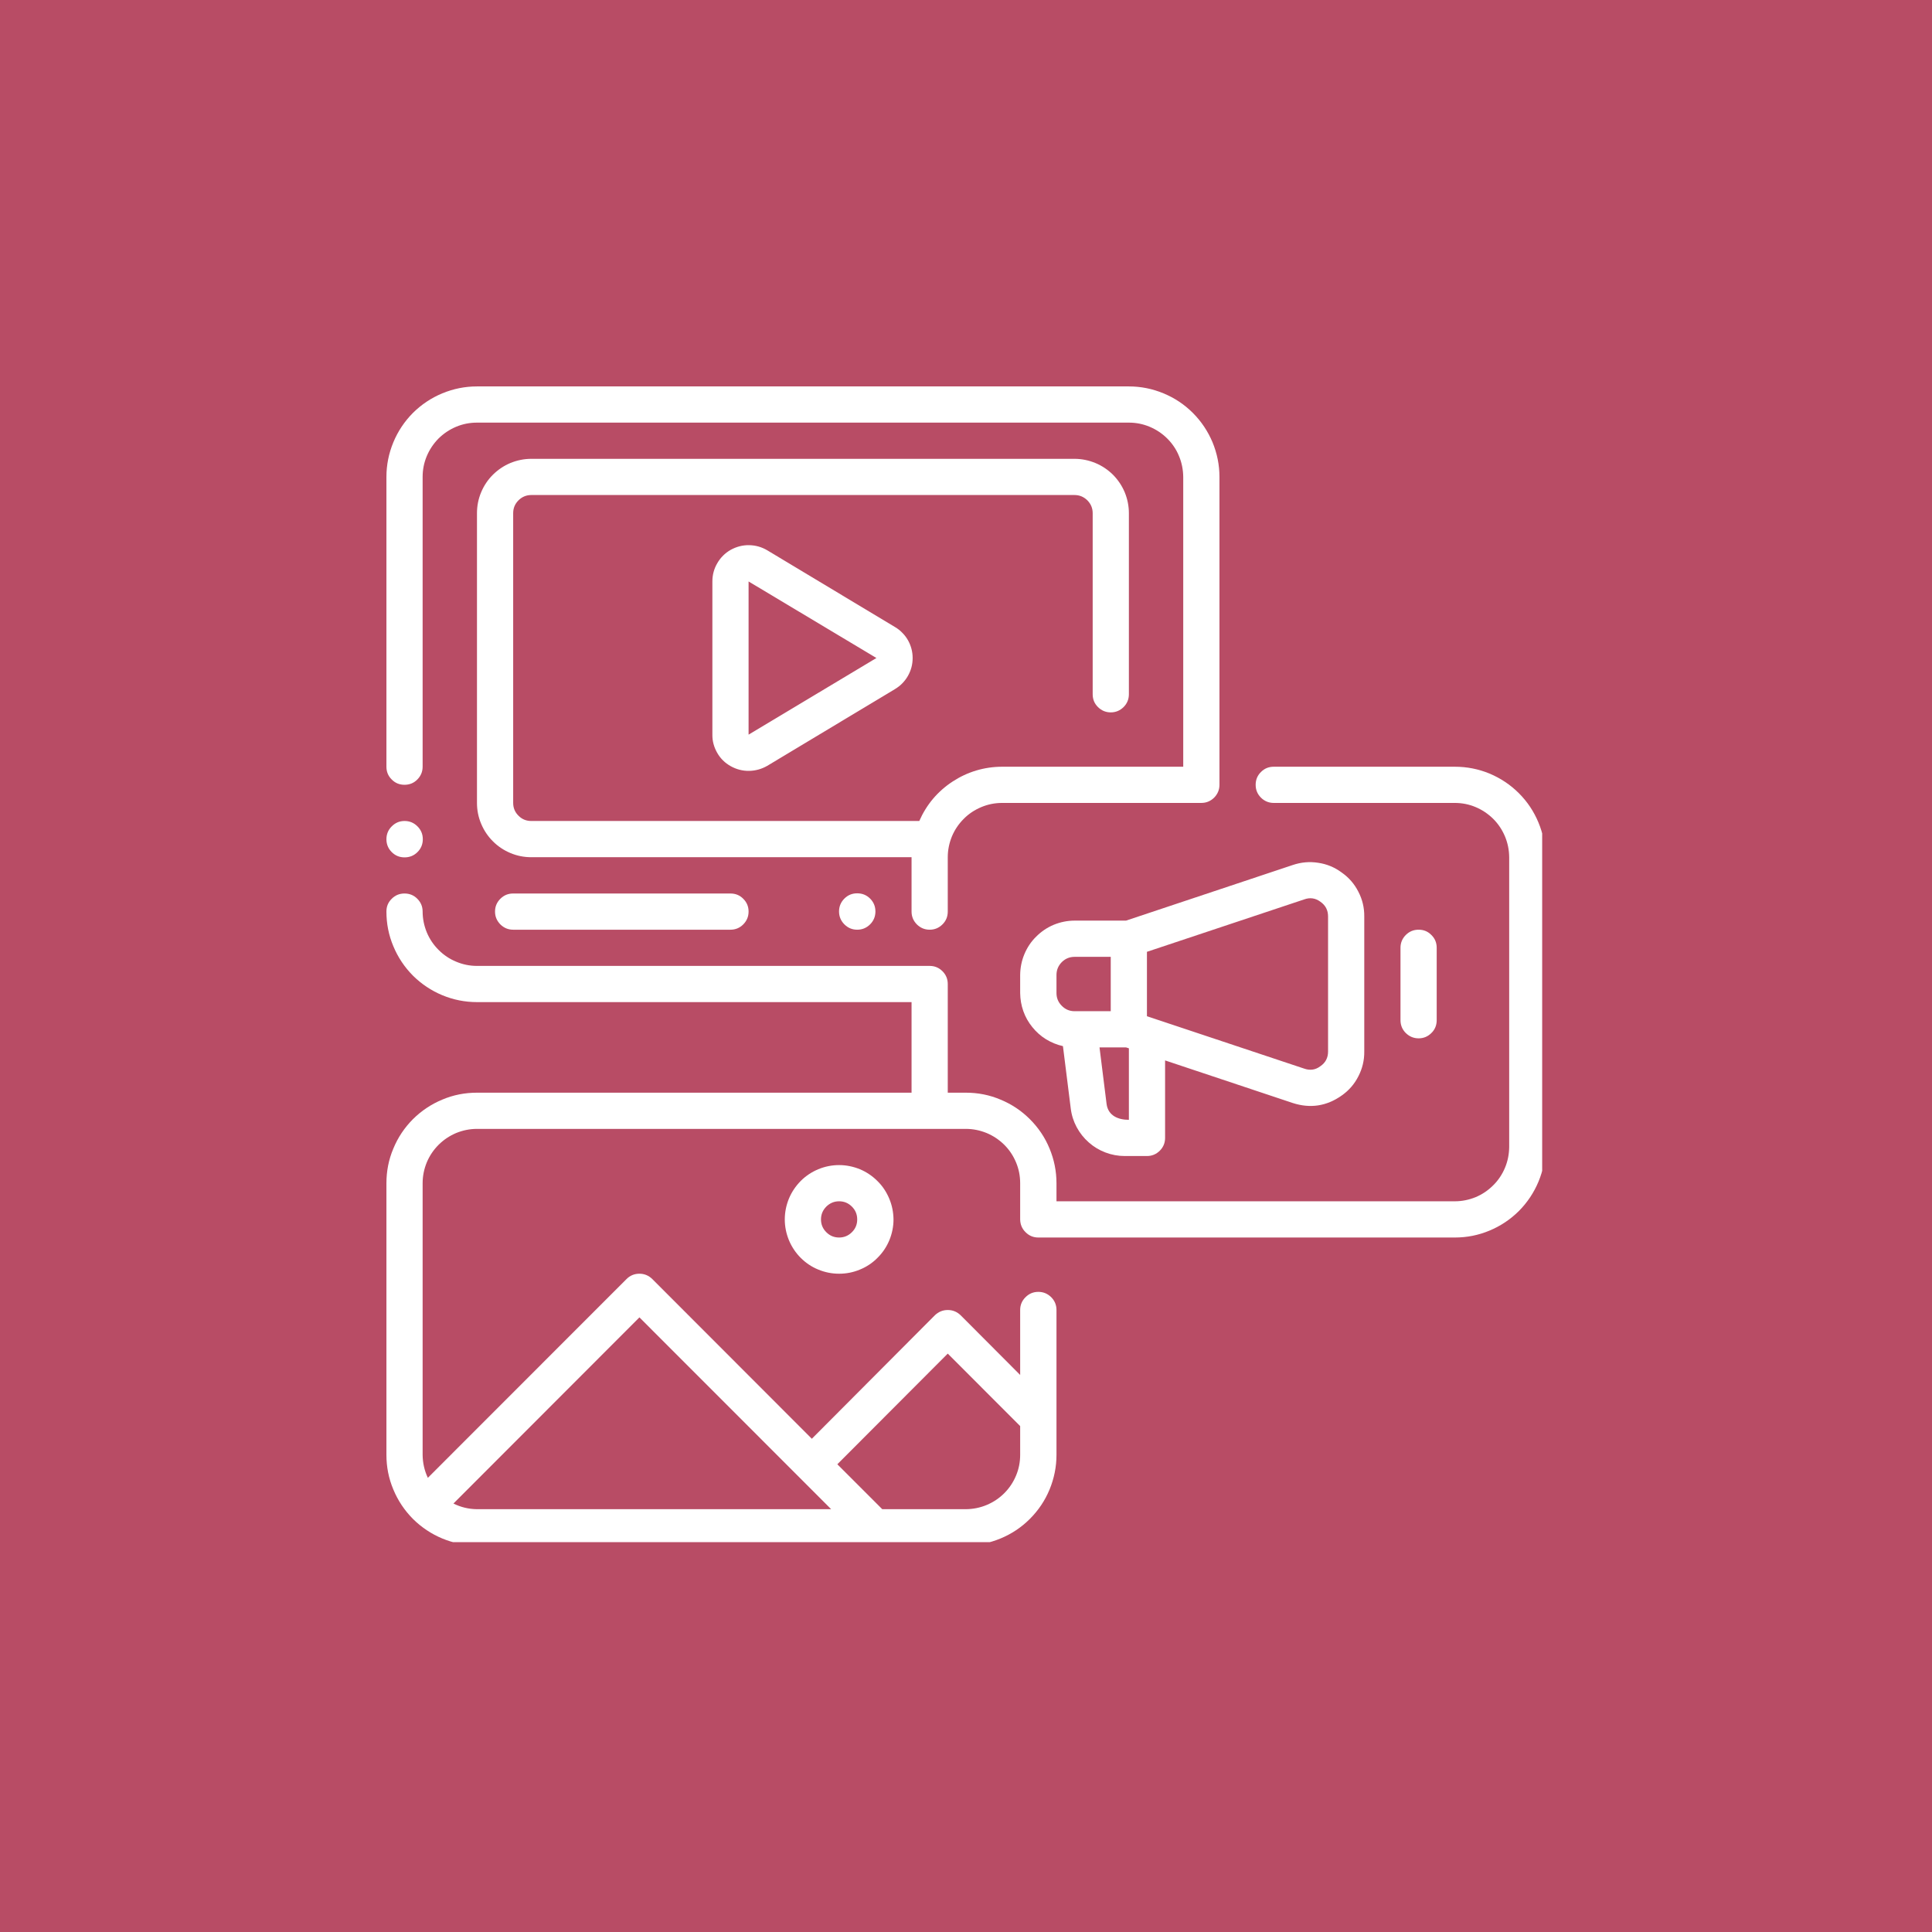
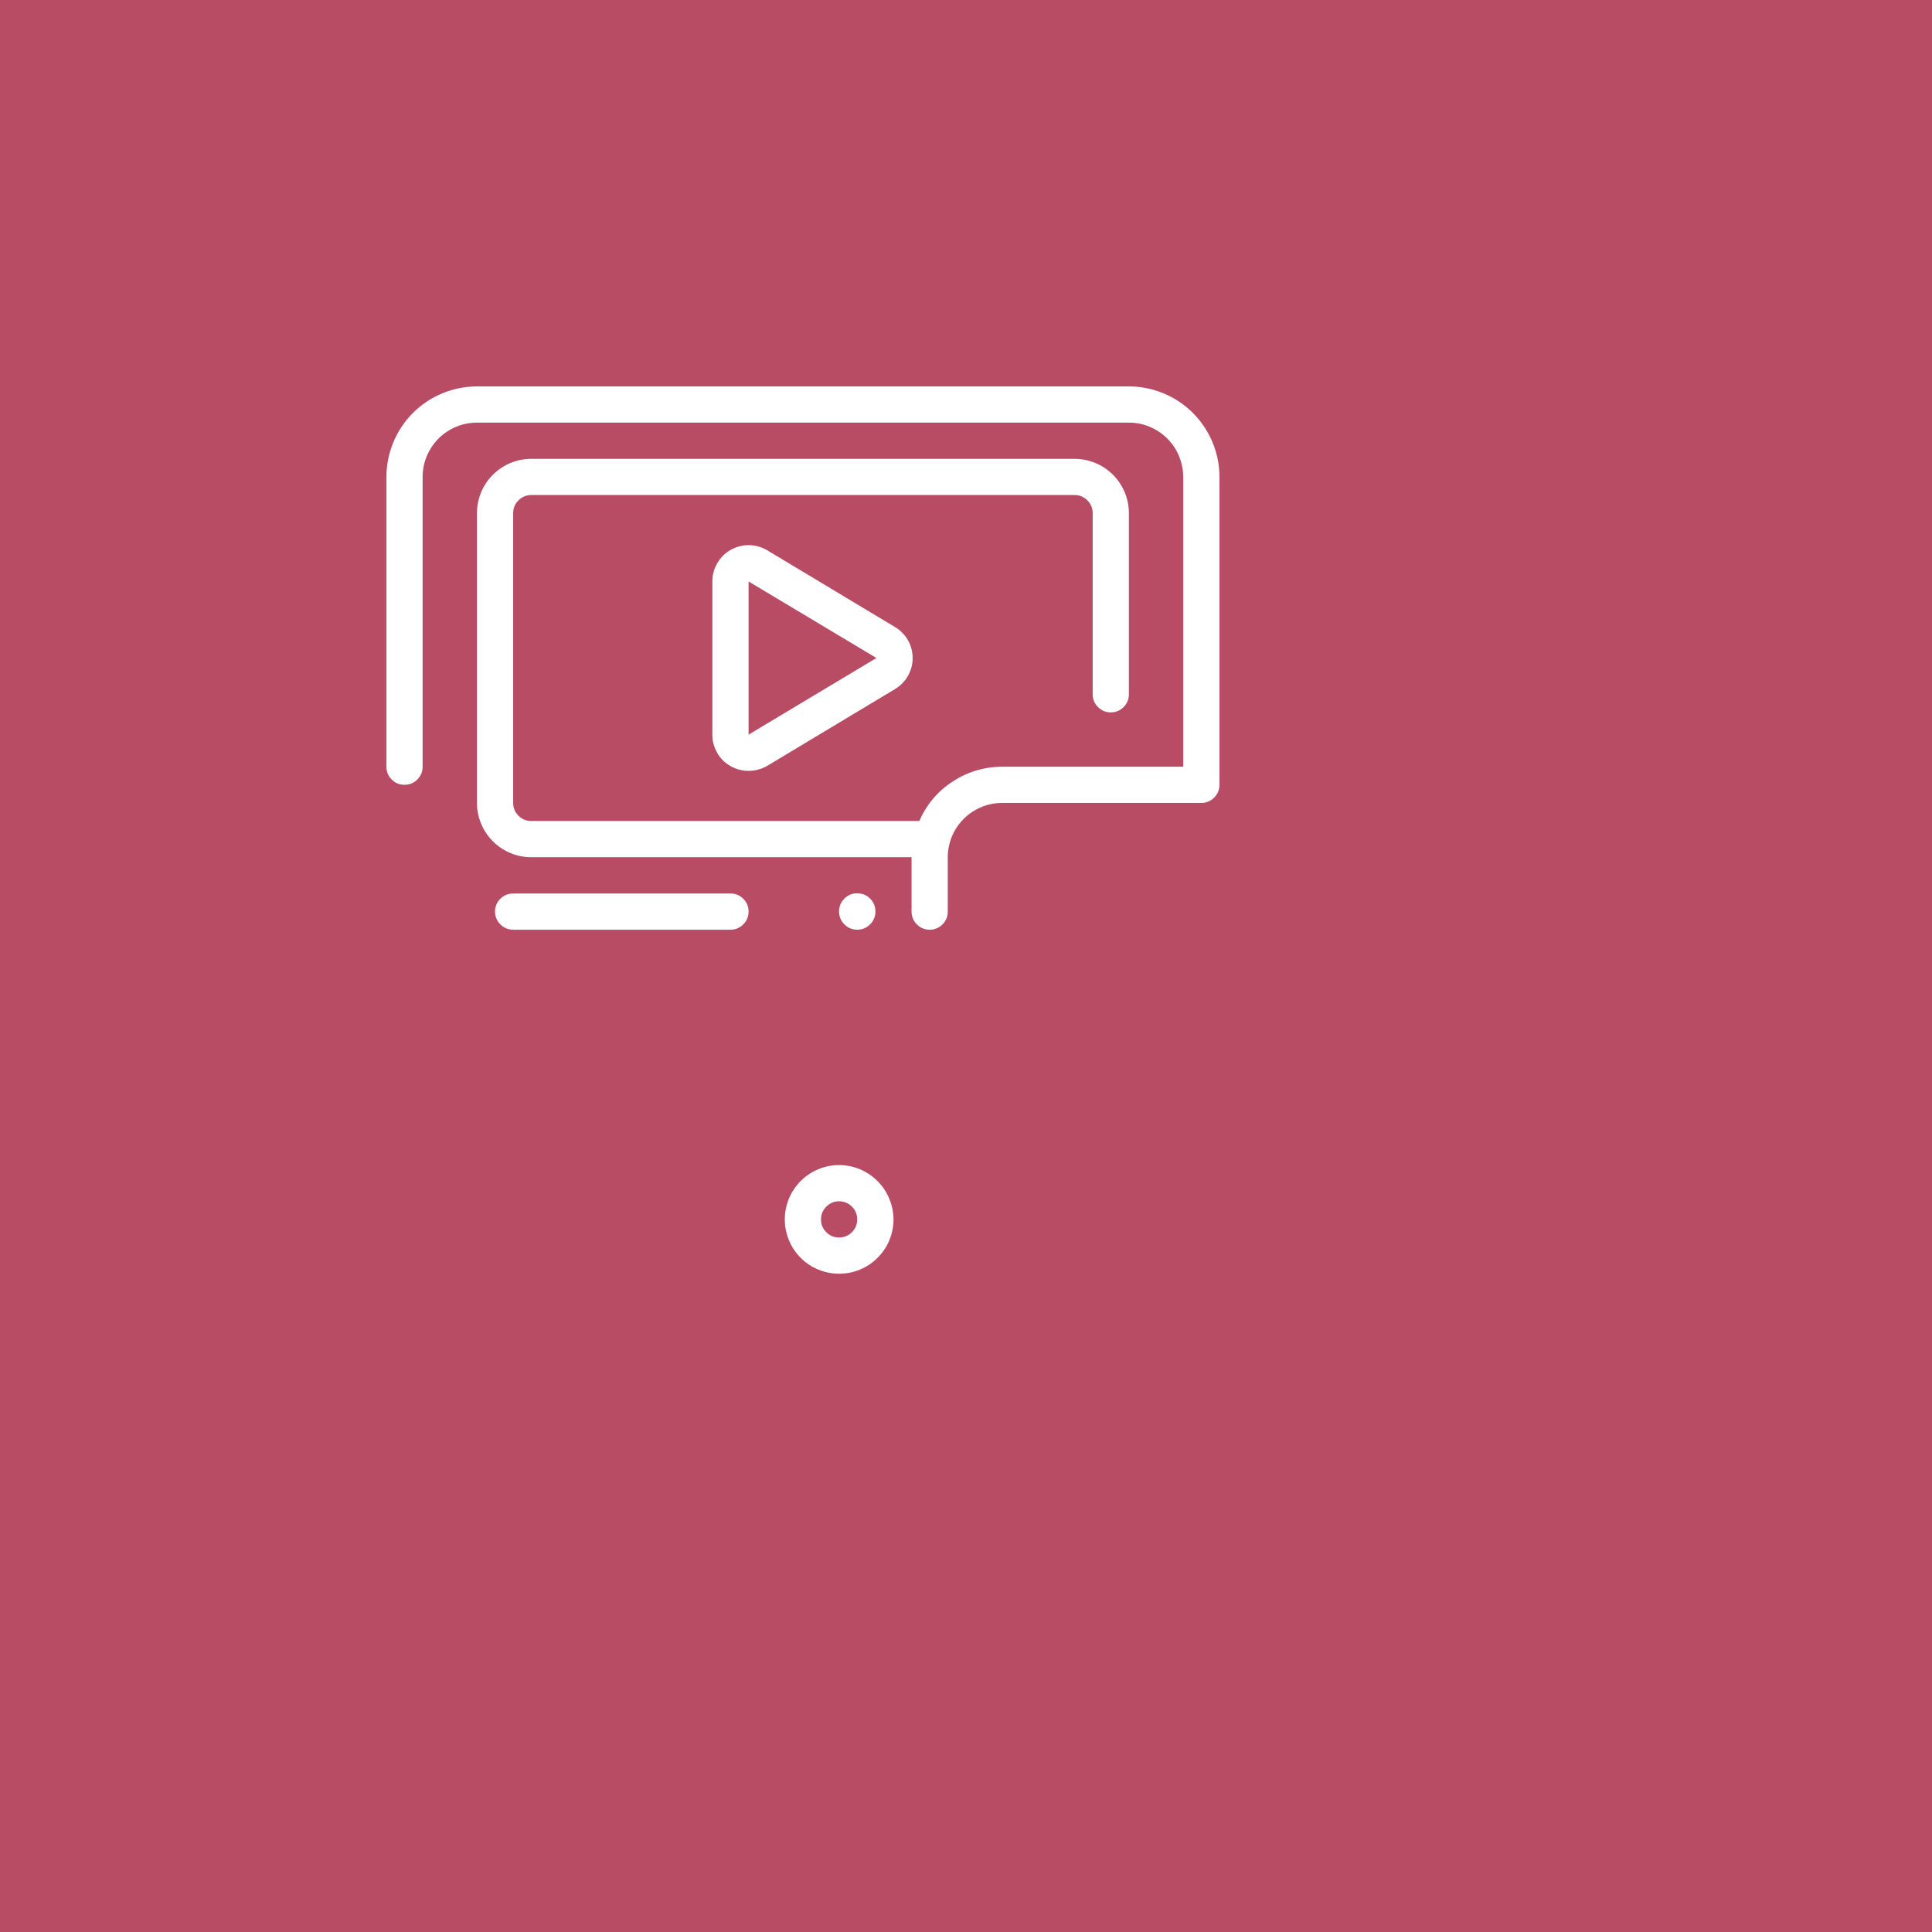
<svg xmlns="http://www.w3.org/2000/svg" width="112" viewBox="0 0 84 84" height="112" preserveAspectRatio="xMidYMid meet">
  <defs>
    <clipPath id="758153d7f4">
      <path d="M 16.801 16.801 L 54 16.801 L 54 41 L 16.801 41 Z M 16.801 16.801 " clip-rule="nonzero" />
    </clipPath>
    <clipPath id="f3fd2f70f4">
      <path d="M 16.801 33 L 67.051 33 L 67.051 67.051 L 16.801 67.051 Z M 16.801 33 " clip-rule="nonzero" />
    </clipPath>
    <clipPath id="8ed311acf6">
-       <path d="M 16.801 35 L 19 35 L 19 38 L 16.801 38 Z M 16.801 35 " clip-rule="nonzero" />
-     </clipPath>
+       </clipPath>
  </defs>
  <rect x="-8.4" width="100.8" fill="#ffffff" y="-8.4" height="100.8" fill-opacity="1" />
  <rect x="-8.4" width="100.8" fill="#b84c65" y="-8.4" height="100.8" fill-opacity="1" />
  <g clip-path="url(#758153d7f4)">
    <path fill="#ffffff" d="M 17.586 34.121 C 17.805 34.121 17.992 34.047 18.145 33.891 C 18.297 33.738 18.375 33.551 18.375 33.336 L 18.375 20.738 C 18.375 20.422 18.434 20.121 18.555 19.832 C 18.676 19.543 18.848 19.289 19.066 19.066 C 19.289 18.848 19.543 18.676 19.832 18.555 C 20.121 18.434 20.422 18.375 20.738 18.375 L 49.082 18.375 C 49.395 18.375 49.695 18.434 49.984 18.555 C 50.273 18.676 50.531 18.848 50.75 19.066 C 50.973 19.289 51.145 19.543 51.262 19.832 C 51.383 20.121 51.441 20.422 51.445 20.738 L 51.445 33.336 L 43.57 33.336 C 43.188 33.336 42.812 33.391 42.445 33.5 C 42.082 33.609 41.738 33.77 41.418 33.98 C 41.098 34.188 40.812 34.441 40.566 34.73 C 40.32 35.023 40.121 35.348 39.969 35.695 L 23.098 35.695 C 22.883 35.695 22.695 35.621 22.543 35.465 C 22.387 35.312 22.312 35.125 22.312 34.91 L 22.312 22.312 C 22.312 22.094 22.387 21.91 22.543 21.754 C 22.695 21.602 22.883 21.523 23.098 21.523 L 46.719 21.523 C 46.938 21.523 47.121 21.602 47.277 21.754 C 47.43 21.91 47.508 22.094 47.508 22.312 L 47.508 30.184 C 47.508 30.402 47.582 30.59 47.738 30.742 C 47.891 30.895 48.078 30.973 48.293 30.973 C 48.512 30.973 48.695 30.895 48.852 30.742 C 49.004 30.59 49.082 30.402 49.082 30.184 L 49.082 22.312 C 49.082 22 49.02 21.695 48.902 21.406 C 48.781 21.117 48.609 20.863 48.391 20.641 C 48.168 20.422 47.914 20.25 47.621 20.129 C 47.332 20.012 47.031 19.949 46.719 19.949 L 23.098 19.949 C 22.785 19.949 22.484 20.012 22.195 20.129 C 21.906 20.25 21.652 20.422 21.43 20.641 C 21.207 20.863 21.039 21.117 20.918 21.406 C 20.797 21.695 20.738 22 20.738 22.312 L 20.738 34.91 C 20.738 35.223 20.797 35.523 20.918 35.812 C 21.039 36.102 21.207 36.355 21.43 36.578 C 21.652 36.801 21.906 36.969 22.195 37.09 C 22.484 37.211 22.785 37.27 23.098 37.27 L 39.633 37.27 L 39.633 39.633 C 39.633 39.852 39.711 40.035 39.863 40.191 C 40.02 40.344 40.203 40.422 40.422 40.422 C 40.637 40.422 40.824 40.344 40.977 40.191 C 41.133 40.035 41.207 39.852 41.207 39.633 L 41.207 37.27 C 41.207 36.957 41.27 36.656 41.387 36.367 C 41.508 36.078 41.68 35.824 41.902 35.602 C 42.121 35.379 42.379 35.211 42.668 35.09 C 42.957 34.969 43.258 34.91 43.57 34.91 L 52.23 34.91 C 52.449 34.91 52.633 34.832 52.789 34.68 C 52.941 34.523 53.02 34.34 53.02 34.121 L 53.02 20.738 C 53.02 20.215 52.918 19.715 52.719 19.23 C 52.516 18.75 52.234 18.324 51.863 17.953 C 51.496 17.586 51.07 17.301 50.586 17.102 C 50.105 16.902 49.602 16.801 49.082 16.801 L 20.738 16.801 C 20.215 16.801 19.715 16.902 19.23 17.102 C 18.75 17.301 18.324 17.586 17.953 17.953 C 17.586 18.324 17.301 18.75 17.102 19.23 C 16.902 19.715 16.801 20.215 16.801 20.738 L 16.801 33.336 C 16.801 33.551 16.875 33.738 17.031 33.891 C 17.184 34.047 17.371 34.121 17.586 34.121 Z M 17.586 34.121 " fill-opacity="1" fill-rule="nonzero" />
  </g>
  <path fill="#ffffff" d="M 38.918 27.266 L 33.359 23.926 C 33.113 23.781 32.852 23.707 32.566 23.703 C 32.281 23.699 32.02 23.77 31.77 23.906 C 31.523 24.047 31.328 24.242 31.188 24.484 C 31.043 24.73 30.973 24.996 30.973 25.281 L 30.973 31.941 C 30.969 32.223 31.043 32.488 31.184 32.734 C 31.324 32.98 31.52 33.172 31.77 33.312 C 32.016 33.449 32.281 33.52 32.566 33.516 C 32.848 33.512 33.113 33.438 33.359 33.297 L 38.918 29.957 C 39.031 29.887 39.141 29.805 39.234 29.707 C 39.328 29.609 39.41 29.504 39.477 29.383 C 39.543 29.266 39.594 29.141 39.629 29.012 C 39.664 28.879 39.68 28.746 39.68 28.609 C 39.68 28.477 39.664 28.34 39.629 28.211 C 39.594 28.078 39.543 27.953 39.477 27.836 C 39.41 27.719 39.328 27.609 39.234 27.516 C 39.141 27.418 39.031 27.332 38.918 27.266 Z M 32.547 31.941 L 32.547 25.281 L 38.105 28.609 Z M 32.547 31.941 " fill-opacity="1" fill-rule="nonzero" />
  <path fill="#ffffff" d="M 38.062 39.629 C 38.062 39.848 37.984 40.035 37.832 40.188 C 37.676 40.344 37.488 40.422 37.27 40.422 C 37.051 40.422 36.867 40.344 36.711 40.188 C 36.559 40.035 36.48 39.848 36.48 39.629 C 36.48 39.41 36.559 39.223 36.711 39.07 C 36.867 38.914 37.051 38.84 37.27 38.84 C 37.488 38.84 37.676 38.914 37.832 39.07 C 37.984 39.223 38.062 39.41 38.062 39.629 Z M 38.062 39.629 " fill-opacity="1" fill-rule="nonzero" />
  <path fill="#ffffff" d="M 22.312 38.848 C 22.094 38.848 21.91 38.922 21.754 39.078 C 21.602 39.23 21.523 39.414 21.523 39.633 C 21.523 39.852 21.602 40.035 21.754 40.191 C 21.91 40.344 22.094 40.422 22.312 40.422 L 31.758 40.422 C 31.977 40.422 32.164 40.344 32.316 40.191 C 32.469 40.035 32.547 39.852 32.547 39.633 C 32.547 39.414 32.469 39.23 32.316 39.078 C 32.164 38.922 31.977 38.848 31.758 38.848 Z M 22.312 38.848 " fill-opacity="1" fill-rule="nonzero" />
  <g clip-path="url(#f3fd2f70f4)">
-     <path fill="#ffffff" d="M 63.254 33.336 L 55.379 33.336 C 55.164 33.336 54.977 33.41 54.824 33.566 C 54.668 33.719 54.594 33.906 54.594 34.121 C 54.594 34.34 54.668 34.523 54.824 34.68 C 54.977 34.832 55.164 34.91 55.379 34.91 L 63.254 34.91 C 63.566 34.91 63.867 34.969 64.156 35.09 C 64.445 35.211 64.699 35.383 64.922 35.602 C 65.145 35.824 65.312 36.078 65.434 36.367 C 65.555 36.656 65.613 36.957 65.617 37.27 L 65.617 49.867 C 65.613 50.184 65.555 50.484 65.434 50.773 C 65.312 51.062 65.145 51.316 64.922 51.535 C 64.699 51.758 64.445 51.93 64.156 52.051 C 63.867 52.168 63.566 52.23 63.254 52.23 L 45.934 52.23 L 45.934 51.445 C 45.934 50.922 45.832 50.418 45.633 49.938 C 45.434 49.453 45.148 49.031 44.777 48.66 C 44.41 48.293 43.984 48.008 43.5 47.809 C 43.02 47.605 42.516 47.508 41.996 47.508 L 41.207 47.508 L 41.207 42.781 C 41.207 42.566 41.129 42.379 40.977 42.227 C 40.824 42.074 40.637 41.996 40.422 41.996 L 20.738 41.996 C 20.422 41.996 20.121 41.934 19.832 41.812 C 19.547 41.695 19.289 41.523 19.07 41.301 C 18.848 41.082 18.676 40.824 18.555 40.535 C 18.438 40.246 18.375 39.945 18.375 39.633 C 18.375 39.414 18.297 39.23 18.145 39.078 C 17.992 38.922 17.805 38.848 17.586 38.848 C 17.371 38.848 17.184 38.922 17.031 39.078 C 16.875 39.23 16.801 39.414 16.801 39.633 C 16.801 40.156 16.898 40.656 17.102 41.141 C 17.301 41.621 17.586 42.047 17.953 42.418 C 18.324 42.785 18.75 43.07 19.23 43.27 C 19.711 43.469 20.215 43.57 20.738 43.57 L 39.633 43.57 L 39.633 47.508 L 20.738 47.508 C 20.215 47.508 19.711 47.605 19.23 47.809 C 18.75 48.008 18.324 48.293 17.953 48.66 C 17.586 49.031 17.301 49.453 17.102 49.938 C 16.898 50.418 16.801 50.922 16.801 51.445 L 16.801 63.254 C 16.801 63.777 16.898 64.277 17.102 64.762 C 17.301 65.242 17.586 65.668 17.953 66.039 C 18.324 66.406 18.75 66.691 19.23 66.891 C 19.711 67.09 20.215 67.191 20.738 67.191 L 41.996 67.191 C 42.516 67.191 43.02 67.09 43.5 66.891 C 43.984 66.691 44.41 66.406 44.777 66.039 C 45.148 65.668 45.434 65.242 45.633 64.762 C 45.832 64.277 45.934 63.777 45.934 63.254 L 45.934 56.953 C 45.934 56.738 45.855 56.551 45.703 56.398 C 45.547 56.246 45.363 56.168 45.145 56.168 C 44.926 56.168 44.742 56.246 44.59 56.398 C 44.434 56.551 44.355 56.738 44.355 56.953 L 44.355 59.781 L 41.766 57.184 C 41.609 57.035 41.426 56.957 41.207 56.957 C 40.992 56.957 40.805 57.035 40.648 57.184 L 35.297 62.555 L 28.359 55.609 C 28.203 55.457 28.016 55.379 27.801 55.379 C 27.582 55.379 27.395 55.457 27.242 55.609 L 18.602 64.254 C 18.453 63.938 18.379 63.605 18.375 63.254 L 18.375 51.445 C 18.375 51.129 18.438 50.828 18.555 50.539 C 18.676 50.25 18.848 49.996 19.07 49.773 C 19.289 49.555 19.547 49.383 19.832 49.262 C 20.121 49.145 20.422 49.082 20.738 49.082 L 41.996 49.082 C 42.309 49.082 42.609 49.145 42.898 49.262 C 43.188 49.383 43.441 49.555 43.664 49.773 C 43.887 49.996 44.055 50.25 44.176 50.539 C 44.297 50.828 44.355 51.129 44.355 51.445 L 44.355 53.02 C 44.359 53.234 44.434 53.422 44.59 53.574 C 44.742 53.727 44.926 53.805 45.145 53.805 L 63.254 53.805 C 63.777 53.805 64.277 53.707 64.762 53.504 C 65.242 53.305 65.668 53.02 66.039 52.652 C 66.406 52.281 66.691 51.855 66.891 51.375 C 67.09 50.895 67.191 50.391 67.191 49.867 L 67.191 37.27 C 67.191 36.75 67.09 36.246 66.891 35.766 C 66.691 35.281 66.406 34.855 66.039 34.488 C 65.668 34.117 65.242 33.836 64.762 33.633 C 64.277 33.434 63.777 33.336 63.254 33.336 Z M 41.207 58.852 L 44.355 62.004 L 44.355 63.254 C 44.355 63.566 44.297 63.867 44.176 64.156 C 44.055 64.445 43.887 64.699 43.664 64.922 C 43.441 65.145 43.188 65.312 42.898 65.434 C 42.609 65.555 42.309 65.613 41.996 65.617 L 38.359 65.617 L 36.406 63.664 Z M 27.801 57.277 L 36.137 65.617 L 20.738 65.617 C 20.375 65.613 20.035 65.531 19.715 65.371 Z M 27.801 57.277 " fill-opacity="1" fill-rule="nonzero" />
-   </g>
-   <path fill="#ffffff" d="M 58.332 37.934 C 58.027 37.707 57.684 37.566 57.309 37.512 C 56.934 37.453 56.566 37.488 56.207 37.609 L 48.957 40.027 L 46.719 40.027 C 46.406 40.027 46.105 40.09 45.816 40.207 C 45.527 40.328 45.273 40.5 45.051 40.723 C 44.828 40.941 44.66 41.195 44.539 41.484 C 44.418 41.773 44.359 42.074 44.355 42.391 L 44.355 43.176 C 44.359 43.445 44.402 43.707 44.492 43.961 C 44.582 44.215 44.711 44.445 44.883 44.656 C 45.051 44.867 45.25 45.043 45.477 45.184 C 45.707 45.324 45.953 45.426 46.215 45.484 L 46.555 48.199 C 46.59 48.484 46.676 48.754 46.812 49.008 C 46.949 49.262 47.125 49.484 47.34 49.672 C 47.555 49.863 47.797 50.008 48.066 50.109 C 48.336 50.211 48.613 50.262 48.902 50.262 L 49.867 50.262 C 50.086 50.262 50.27 50.184 50.426 50.031 C 50.578 49.879 50.656 49.691 50.656 49.477 L 50.656 46.105 L 56.207 47.957 C 56.969 48.203 57.68 48.094 58.332 47.633 C 58.645 47.414 58.887 47.137 59.059 46.797 C 59.234 46.457 59.32 46.102 59.316 45.719 L 59.316 39.848 C 59.32 39.465 59.234 39.105 59.059 38.77 C 58.887 38.43 58.645 38.152 58.332 37.934 Z M 46.719 43.965 C 46.504 43.965 46.316 43.887 46.164 43.73 C 46.012 43.578 45.934 43.395 45.934 43.176 L 45.934 42.391 C 45.934 42.172 46.012 41.988 46.164 41.832 C 46.316 41.68 46.504 41.602 46.719 41.602 L 48.293 41.602 L 48.293 43.965 Z M 49.082 48.688 C 48.625 48.688 48.184 48.516 48.113 48.004 L 47.805 45.539 L 48.957 45.539 L 49.082 45.578 Z M 57.742 45.719 C 57.742 45.988 57.633 46.203 57.41 46.355 C 57.195 46.52 56.957 46.551 56.703 46.461 L 49.867 44.184 L 49.867 41.383 L 56.703 39.105 C 56.957 39.012 57.195 39.047 57.41 39.207 C 57.633 39.363 57.742 39.574 57.742 39.848 Z M 57.742 45.719 " fill-opacity="1" fill-rule="nonzero" />
-   <path fill="#ffffff" d="M 62.465 44.355 L 62.465 41.207 C 62.465 40.992 62.391 40.805 62.234 40.652 C 62.082 40.496 61.898 40.422 61.68 40.422 C 61.461 40.422 61.277 40.496 61.121 40.652 C 60.969 40.805 60.891 40.992 60.891 41.207 L 60.891 44.355 C 60.891 44.574 60.969 44.762 61.121 44.914 C 61.277 45.066 61.461 45.145 61.68 45.145 C 61.898 45.145 62.082 45.066 62.234 44.914 C 62.391 44.762 62.465 44.574 62.465 44.355 Z M 62.465 44.355 " fill-opacity="1" fill-rule="nonzero" />
+     </g>
  <path fill="#ffffff" d="M 36.484 50.656 C 36.172 50.656 35.871 50.715 35.578 50.836 C 35.289 50.957 35.035 51.125 34.812 51.348 C 34.594 51.57 34.422 51.824 34.301 52.113 C 34.184 52.402 34.121 52.703 34.121 53.02 C 34.121 53.332 34.184 53.633 34.301 53.922 C 34.422 54.211 34.594 54.469 34.812 54.688 C 35.035 54.91 35.289 55.082 35.578 55.199 C 35.871 55.32 36.172 55.379 36.484 55.379 C 36.797 55.379 37.098 55.32 37.387 55.199 C 37.676 55.082 37.934 54.91 38.152 54.688 C 38.375 54.469 38.547 54.211 38.668 53.922 C 38.785 53.633 38.848 53.332 38.848 53.02 C 38.844 52.707 38.785 52.406 38.664 52.117 C 38.543 51.828 38.375 51.57 38.152 51.352 C 37.93 51.129 37.676 50.957 37.387 50.836 C 37.098 50.719 36.797 50.656 36.484 50.656 Z M 36.484 53.805 C 36.266 53.805 36.082 53.73 35.926 53.574 C 35.773 53.422 35.695 53.234 35.695 53.02 C 35.695 52.801 35.773 52.617 35.926 52.461 C 36.082 52.309 36.266 52.23 36.484 52.23 C 36.703 52.23 36.887 52.309 37.039 52.461 C 37.195 52.617 37.27 52.801 37.27 53.02 C 37.27 53.234 37.195 53.422 37.039 53.574 C 36.887 53.727 36.699 53.805 36.484 53.805 Z M 36.484 53.805 " fill-opacity="1" fill-rule="nonzero" />
  <g clip-path="url(#8ed311acf6)">
-     <path fill="#ffffff" d="M 18.383 36.488 C 18.383 36.707 18.305 36.895 18.152 37.047 C 17.996 37.203 17.809 37.277 17.59 37.277 C 17.371 37.277 17.188 37.203 17.031 37.047 C 16.879 36.895 16.801 36.707 16.801 36.488 C 16.801 36.27 16.879 36.082 17.031 35.93 C 17.188 35.773 17.371 35.695 17.59 35.695 C 17.809 35.695 17.996 35.773 18.152 35.93 C 18.305 36.082 18.383 36.27 18.383 36.488 Z M 18.383 36.488 " fill-opacity="1" fill-rule="nonzero" />
-   </g>
+     </g>
</svg>